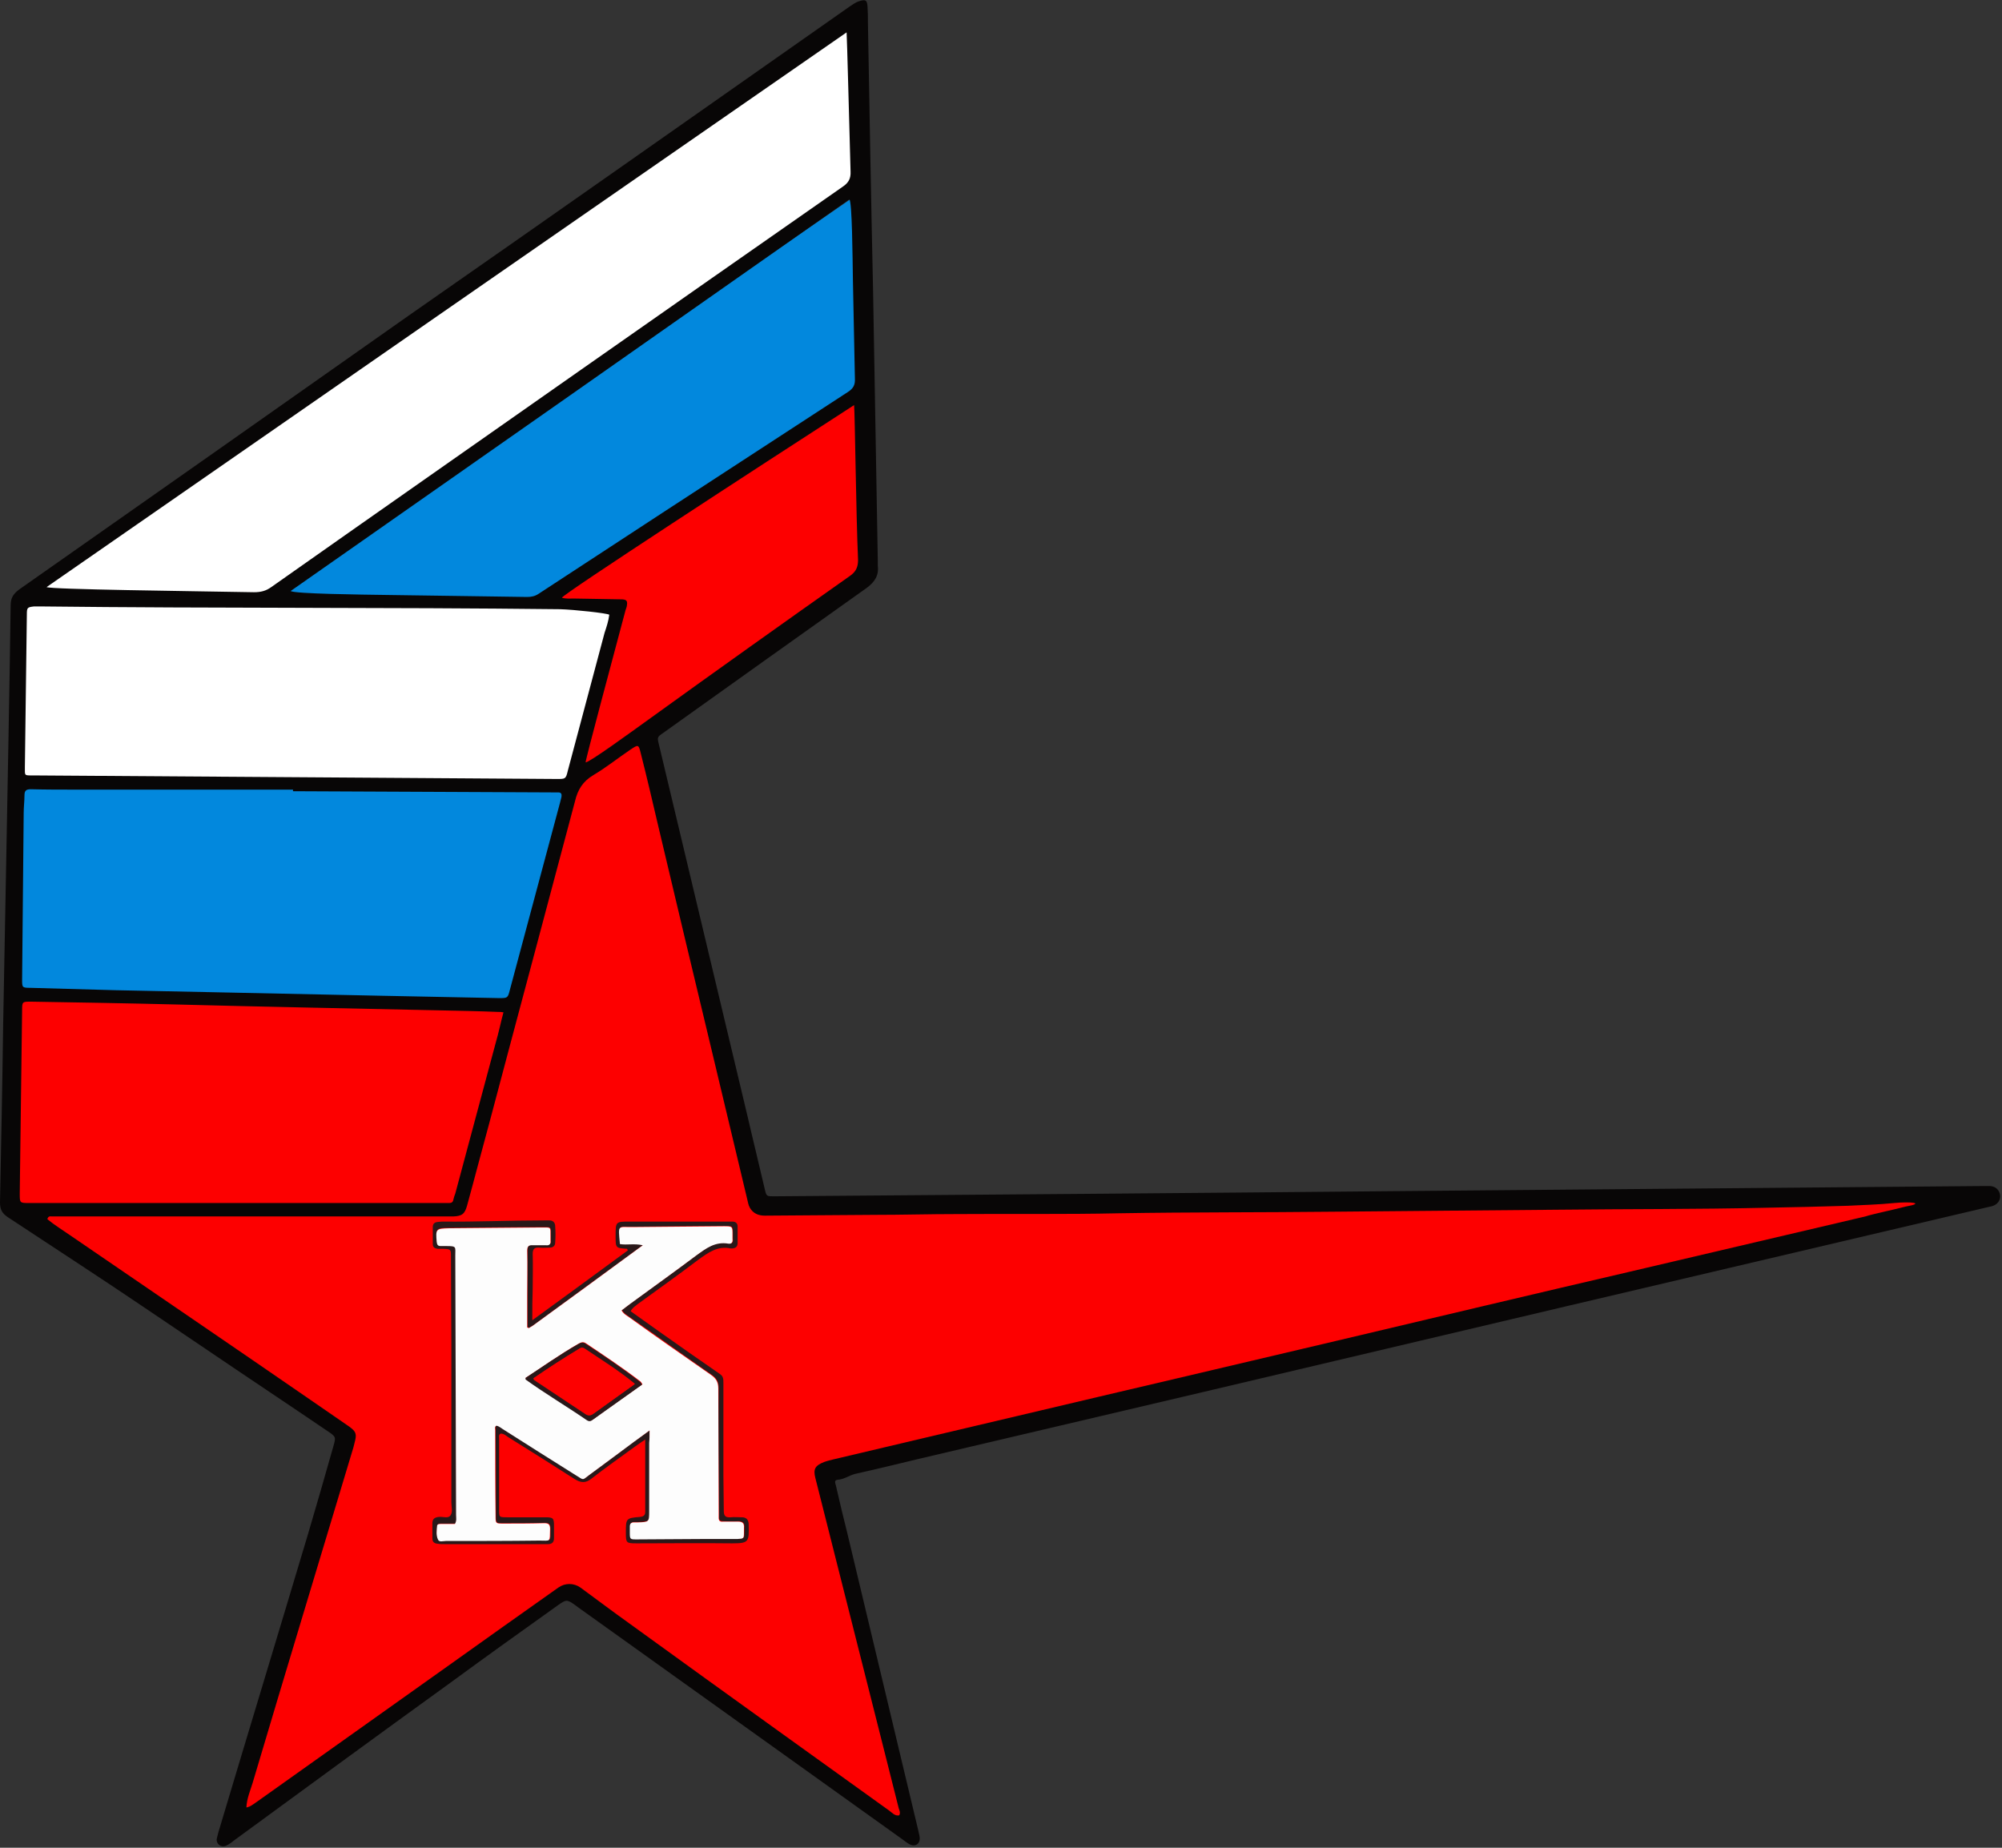
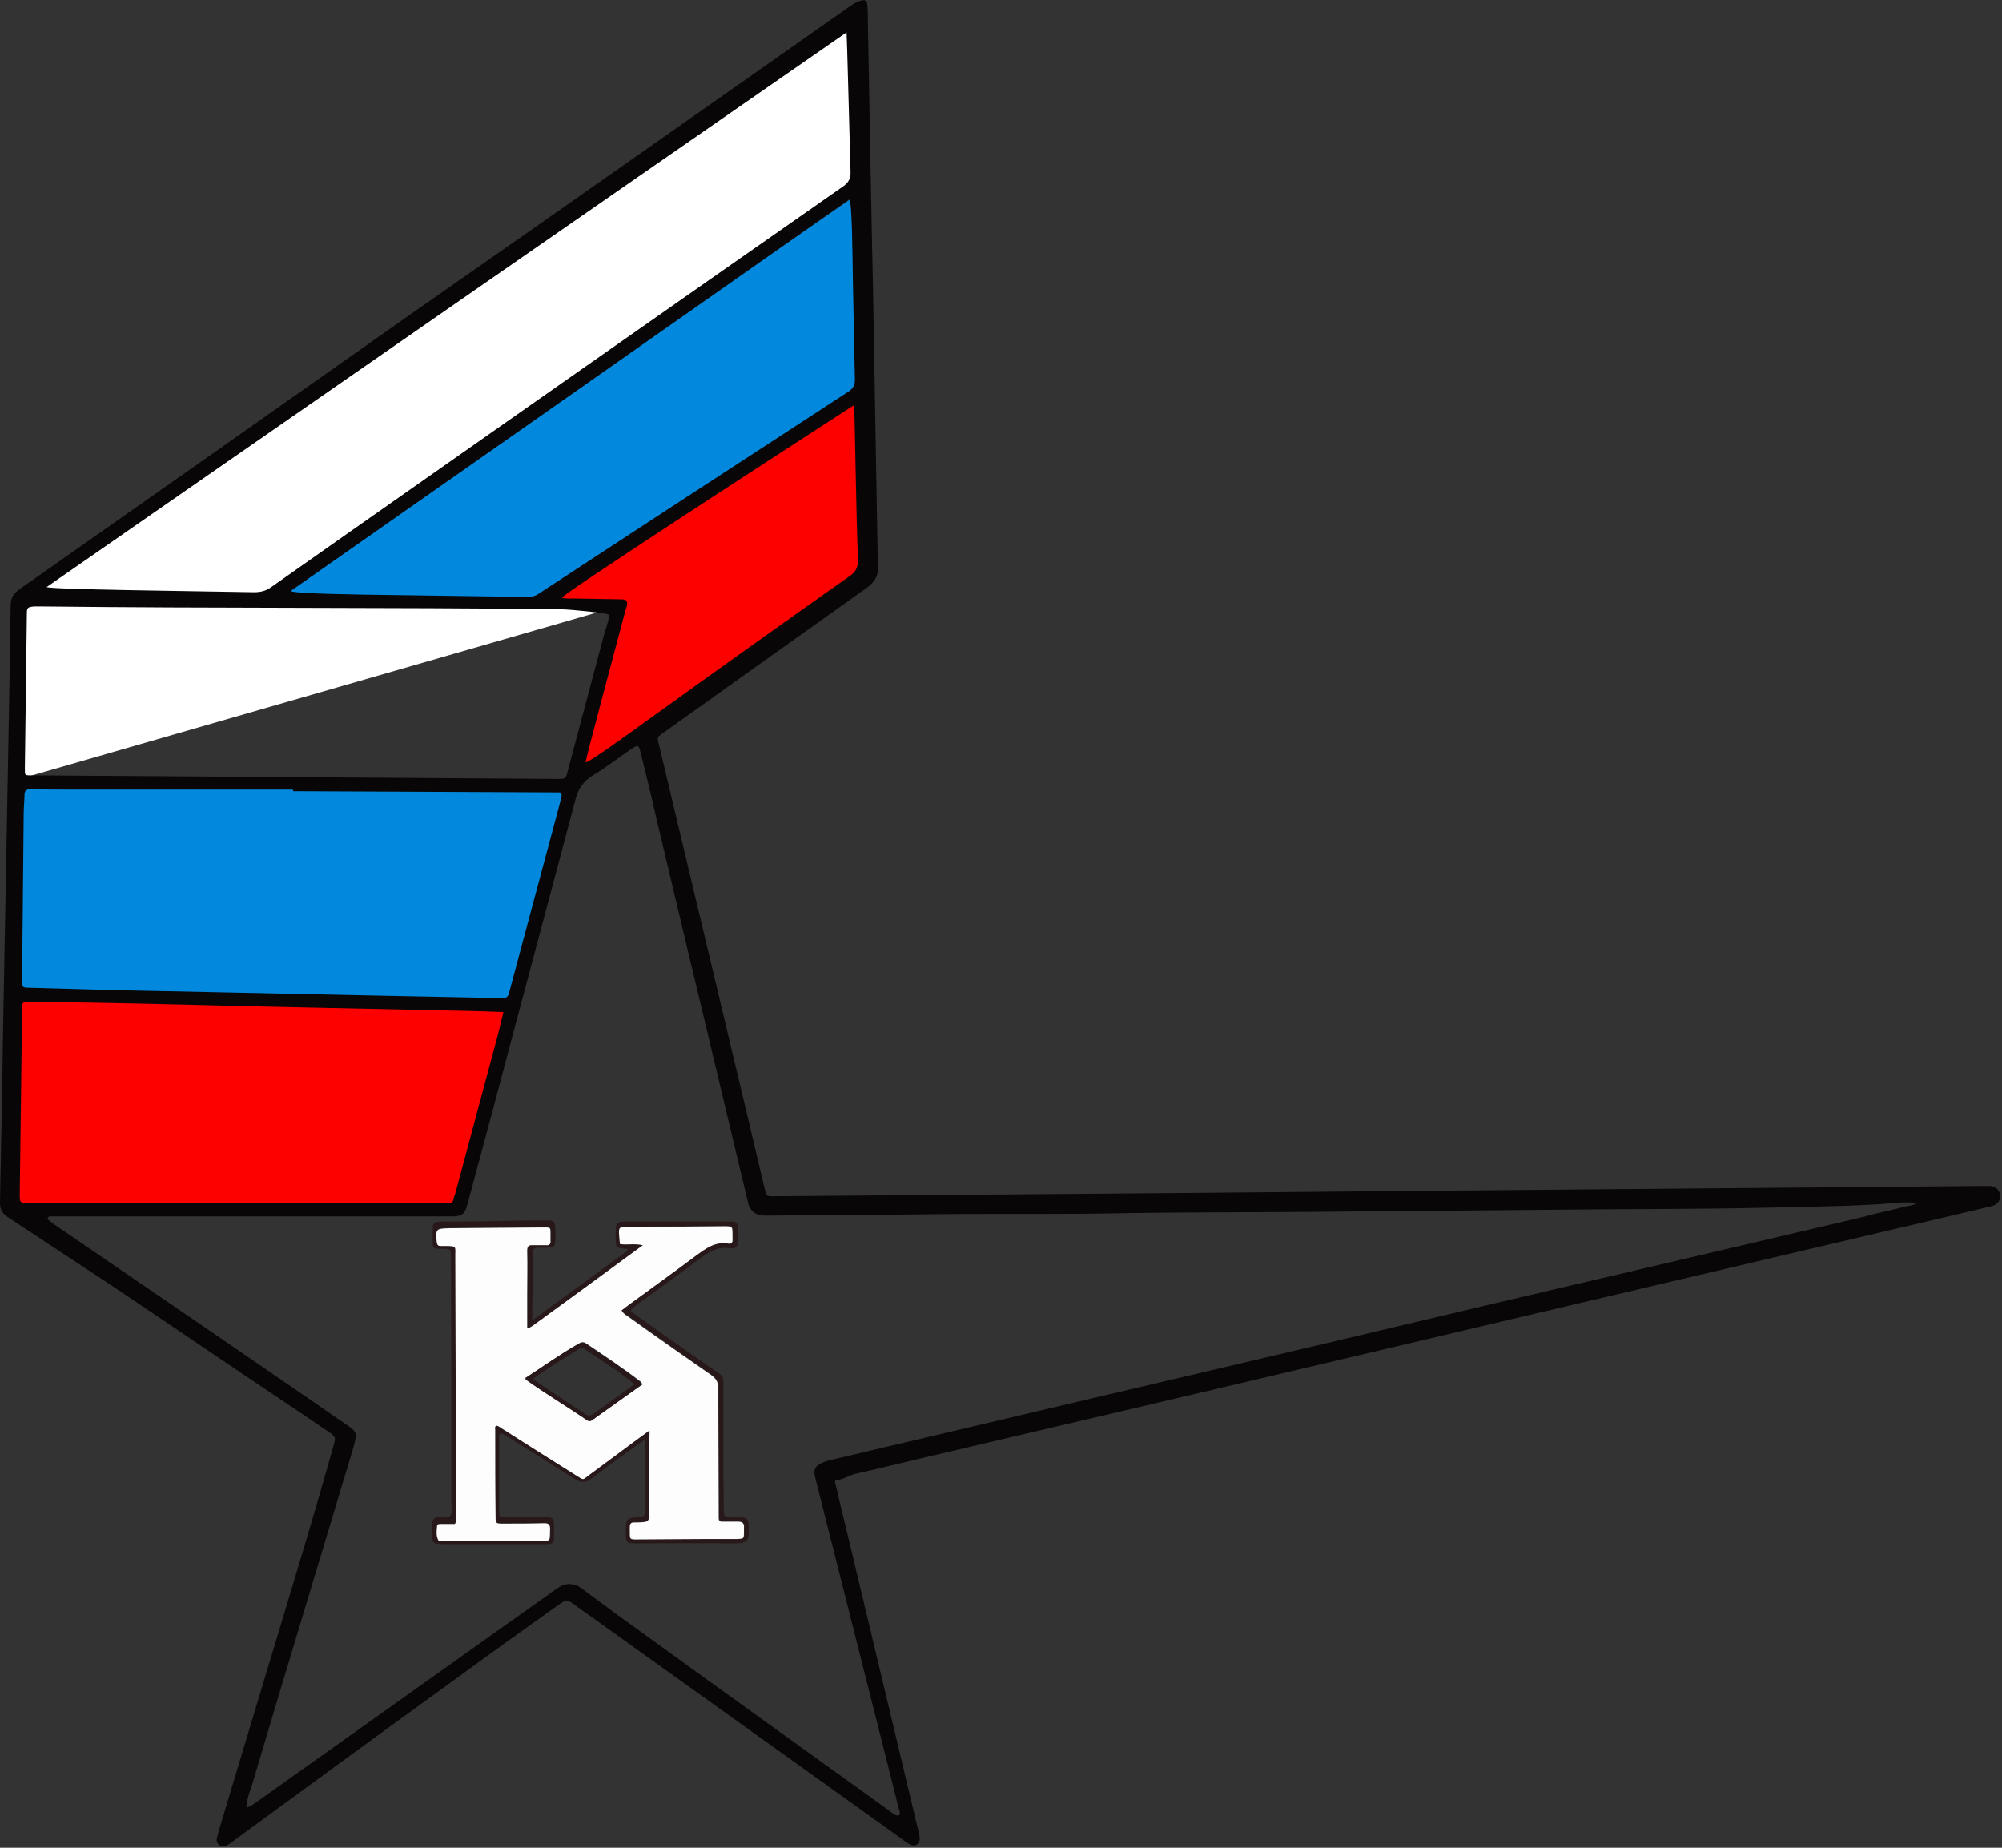
<svg xmlns="http://www.w3.org/2000/svg" width="507" height="468" viewBox="0 0 507 468" fill="none">
  <rect x="0" y="0" width="507" height="468" fill="#333333" stroke="none" />
  <g clip-path="url(#clip0)">
-     <path d="M487.1 304.4C477 304.7 467 304.5 456.9 304.7C438.7 305.1 420.6 305 402.4 305.2C382.9 305.4 363.4 305.5 343.9 305.7C325.2 305.9 306.4 305.8 287.7 306.2C273.6 306.5 259.5 306.4 245.3 306.4C238.1 306.4 230.9 306.6 223.7 306.6C214.1 306.7 204.5 306.7 195 306.8C193.2 306.8 191.9 306.1 191.1 304.7C190.7 304 190.6 303.1 190.4 302.3C187.3 289.5 184.3 276.6 181.2 263.8C176.5 244 171.7 224.2 167 204.3C165.5 198.1 164.1 191.9 162.6 185.8C162 183.3 162 183.3 159.8 184.8C156.6 187 153.5 189.4 150.2 191.4C147.4 193 146.1 195.2 145.3 198.3C137.9 226.4 130.4 254.4 122.9 282.5C121 289.7 119.1 296.8 117.1 304C116.5 306.3 115.7 306.8 113.5 306.9C113 306.9 112.5 306.9 112 306.9C78.1 306.9 44.3 306.9 10.4 306.9C9.7 306.9 9.1 306.9 8.4 306.9C8 306.9 7.4 306.7 7.2 307.6C9 309.2 11.2 310.4 13.2 311.8C34.5 326.4 55.9 341 77.2 355.6C80.2 357.7 83.2 359.7 86.1 361.8C88 363.2 88.1 363.8 87.5 366C87.4 366.4 87.3 366.8 87.2 367.2C78.4 396.4 69.6 425.7 60.8 454.9C60.2 457 59.3 459.1 59.2 461.4C60.4 461.2 61.1 460.5 61.9 459.9C78.5 448.1 95 436.4 111.6 424.6C121.4 417.7 131.1 410.7 140.9 403.8C143.4 402 144.1 402 146.6 403.9C150.9 407 155.1 410.2 159.4 413.3C173 423.1 186.6 432.9 200.2 442.7C209.2 449.2 218.3 455.7 227.4 462.2C228.2 462.8 228.8 463.6 230 463.5C230.4 462.8 230.1 462.2 229.9 461.6C228.7 457 227.5 452.3 226.4 447.7C221.1 426.8 215.9 405.9 210.6 385.1C209.8 381.8 208.9 378.5 208.1 375.3C207.5 372.9 208 372 210.3 371.1C211.1 370.8 212 370.6 212.9 370.4C229 366.6 245 362.8 261.1 359C289 352.4 317 345.9 344.9 339.3C370.2 333.3 395.5 327.3 420.7 321.4C441.4 316.5 462.1 311.7 482.8 306.8C485.1 306.3 487.4 305.9 489.6 304.8C488.8 304.3 487.9 304.4 487.1 304.4Z" fill="#FD0000" />
    <path d="M3.7 251.8L2.6 305.3L56.9 306.6H116.1L129.5 255.5L3.7 251.8Z" fill="#FD0000" />
    <path d="M218.8 98.5L138.2 151.3L144.4 153.6H156.5L145 197.3L218.8 145.7V98.5Z" fill="#FD0000" />
    <path d="M5 197.3L3.7 251.8L129.5 254.8L144.1 199.1L5 197.3Z" fill="#0288DD" />
    <path d="M218.8 48.1V98.5L138.2 152.3H67.4L218.8 48.1Z" fill="#0288DD" />
-     <path d="M5.6 152.3L5 197.3L144.1 199.1L156.5 153.6L5.6 152.3Z" fill="white" />
+     <path d="M5.6 152.3L5 197.3L156.5 153.6L5.6 152.3Z" fill="white" />
    <path d="M6.3 150L67.7 151.3L217.7 46.6L216.5 4.1L6.3 150Z" fill="white" />
-     <path d="M453.1 306.7L458.2 303.4L487.4 303.1C487.4 303.1 484.9 307.6 484.9 307.7C484.9 307.8 469.9 309.7 469.9 309.7L453.1 306.7Z" fill="#FD0000" />
    <path d="M221.1 73.5C221.5 96.4 221.9 119.2 222.3 142.1C222.3 142.5 222.3 142.9 222.3 143.3C222.6 145.8 221.5 147.4 219.5 148.9C202.3 161.1 185.1 173.4 168 185.6C166.4 186.7 166.4 186.7 166.9 188.7C174.4 220.2 181.9 251.6 189.4 283.1C190.8 289.2 192.3 295.2 193.7 301.3C194.1 303 194.2 303 195.9 303C247.9 302.6 300 302.2 352 301.7C402 301.3 452.1 300.8 502.1 300.4C502.7 300.4 503.4 300.4 504 300.4C505.4 300.5 506.3 301.4 506.5 302.6C506.7 303.7 506.1 304.8 505 305.3C504.6 305.5 504.1 305.6 503.6 305.7C468.2 314 432.7 322.4 397.3 330.7C366.5 338 335.8 345.2 305 352.5C280.9 358.2 256.8 363.8 232.7 369.5C227.3 370.8 222 372.1 216.6 373.3C215 373.7 213.8 374.7 212.1 374.8C211.1 374.9 211.6 375.8 211.7 376.3C212.6 380.3 213.6 384.4 214.6 388.4C220.6 413.4 226.5 438.4 232.5 463.4C232.6 464 232.8 464.6 232.9 465.3C233.1 467 231.8 467.9 230.3 467.1C229.6 466.7 229 466.2 228.3 465.7C201 446.2 173.7 426.6 146.4 407.1C146.1 406.9 145.9 406.7 145.6 406.5C143.6 405.1 143.4 405.1 141.4 406.5C132.3 413 123.2 419.5 114.2 426.1C95.8 439.4 77.5 452.8 59.2 466.2C58.6 466.7 57.9 467.2 57.2 467.5C55.9 468 54.7 467 54.9 465.7C55 465.2 55.2 464.6 55.3 464.1C62.8 439 70.4 414 77.9 388.9C80.1 381.4 82.3 373.9 84.4 366.4C85.1 364 85.1 363.9 83 362.5C72.7 355.5 62.3 348.6 52 341.6C41.9 334.8 31.8 327.9 21.6 321.2C15.1 316.9 8.5 312.6 2 308.3C0.5 307.3 0 306.3 0 304.6C0.3 289.6 0.6 274.5 0.8 259.5C1 247 1.3 234.6 1.5 222.1C1.9 199.2 2.4 176.2 2.7 153.3C2.7 151.3 3.5 150.3 5 149.2C37.8 126.2 70.6 103.1 103.4 80C140.7 54 177.9 27.8 215.1 1.7C215.9 1.2 216.6 0.6 217.6 0.3C219.2 -0.2 219.6 -2.14577e-06 219.7 1.7C219.8 3.1 219.8 4.4 219.8 5.8C220.2 28.3 220.6 50.9 221.1 73.5ZM482.6 305.6C487.7 304.7 483.9 304.3 479.7 304.7C475.8 305.1 471.8 305.2 467.9 305.4C460.9 305.6 453.9 305.8 447.1 305.9C429.5 306.3 411.9 306.2 394.4 306.4C375.5 306.6 356.7 306.7 337.8 306.9C319.7 307.1 301.5 307 283.4 307.3C269.7 307.6 256.1 307.4 242.4 307.5C235.4 307.5 228.5 307.7 221.5 307.7C212.2 307.8 203 307.8 193.7 307.9C192 307.9 190.7 307.3 189.9 305.9C189.5 305.2 189.4 304.4 189.2 303.6C186.2 291.2 183.3 278.7 180.3 266.3C175.7 247.1 171.1 227.9 166.6 208.8C165.2 202.8 163.8 196.8 162.3 190.9C161.7 188.5 161.7 188.5 159.6 189.9C156.5 192 153.5 194.4 150.3 196.3C147.6 197.9 146.3 200 145.6 203C138.4 230.2 131.1 257.3 123.9 284.5C122 291.4 120.2 298.4 118.3 305.3C117.7 307.5 117 308 114.8 308.1C114.3 308.1 113.8 308.1 113.4 308.1C80.6 308.1 47.9 308.1 15.1 308.1C14.5 308.1 13.8 308.1 13.2 308.1C12.8 308.1 12.2 307.9 12 308.8C13.8 310.3 15.8 311.5 17.8 312.9C38.4 327 59.1 341.1 79.7 355.3C82.6 357.3 85.5 359.3 88.4 361.3C90.2 362.6 90.4 363.2 89.8 365.4C89.7 365.8 89.6 366.2 89.5 366.6C81 394.9 72.4 423.2 64 451.5C63.4 453.5 62.5 455.5 62.4 457.8C63.5 457.6 64.2 456.9 65 456.4C81 445 97.1 433.6 113.1 422.2C122.5 415.5 131.9 408.8 141.4 402.1C143.1 400.9 145.3 400.9 147 402.1C151.1 405.1 155.2 408.2 159.4 411.2C172.5 420.7 185.7 430.2 198.9 439.7C207.7 446 216.4 452.3 225.2 458.6C225.9 459.1 226.6 460 227.7 459.8C228.1 459.2 227.8 458.6 227.6 458C226.5 453.5 225.3 449 224.2 444.5C219.1 424.3 214 404.1 208.9 383.9C208.1 380.7 207.3 377.6 206.5 374.4C205.9 372.1 206.4 371.2 208.7 370.3C209.5 370 210.4 369.8 211.2 369.6C226.7 365.9 242.3 362.3 257.8 358.6C284.8 352.2 311.9 345.9 338.9 339.5C363.4 333.7 387.8 327.9 412.3 322.2C432.3 317.5 452.4 312.8 472.4 308.1C474.2 307.5 480 306.3 482.6 305.6ZM214.4 8.2C146.7 55.1 79.4 101.8 11.8 148.7C12.9 149.3 47.8 149.7 64.3 150C66 150 67.3 149.7 68.7 148.7C94.8 130.3 121 112 147.2 93.6C169.2 78.2 191.3 62.7 213.4 47.3C214.9 46.3 215.5 45.2 215.4 43.4C215.1 32.7 214.5 9.3 214.4 8.2ZM74.2 200.4C74.2 200.3 74.2 200.2 74.2 200C55.9 200 37.6 200 19.3 200C15.5 200 11.6 200 7.8 199.9C6.7 199.9 6.2 200.2 6.2 201.4C6.2 202.9 6 204.4 6 205.9C5.9 220 5.7 234 5.6 248.1C5.6 250.1 5.6 250.2 7.7 250.2C14.9 250.4 22.1 250.6 29.3 250.8C37.4 251 45.4 251.1 53.5 251.3C67.8 251.6 82.1 251.9 96.4 252.2C106.4 252.4 116.4 252.6 126.4 252.8C128.5 252.8 128.6 252.8 129.1 250.8C133.3 235 137.6 219.2 141.8 203.4C141.9 202.9 142.1 202.3 142.2 201.8C142.3 201.1 142.1 200.7 141.4 200.7C140.9 200.7 140.4 200.7 140 200.7C118 200.6 96.1 200.5 74.2 200.4ZM154.3 155.7C153.7 155.3 145.4 154.4 141.8 154.3C98 153.8 54.3 154.1 10.5 153.6C9.9 153.6 9.2 153.6 8.6 153.6C6.9 153.8 6.8 153.9 6.8 155.7C6.6 168.6 6.5 181.4 6.3 194.3C6.3 196.5 6.1 196.4 8.3 196.4C52.6 196.7 96.8 197 141.1 197.3C143.2 197.3 143.3 197.3 143.8 195.2C146.9 183.6 150 171.9 153.1 160.3C153.6 158.8 154.1 157.3 154.3 155.7ZM127.5 256.4C127 256.3 126.6 256.3 126.2 256.3C121.2 256.1 116.1 256 111.1 255.9C88.7 255.4 66.4 255 44 254.4C31.9 254.1 19.9 253.9 7.8 253.7C5.7 253.7 5.6 253.7 5.6 255.8C5.4 271.3 5.2 286.8 5 302.3C5 304.7 5 304.7 7.4 304.7C7.6 304.7 7.9 304.7 8.1 304.7C42.8 304.7 77.4 304.7 112.1 304.7C112.7 304.7 113.2 304.7 113.8 304.7C114.3 304.7 114.7 304.5 114.8 303.9C114.9 303.4 115.1 302.8 115.3 302.3C118.7 289.5 122.2 276.7 125.6 263.9C126.3 261.5 126.8 259 127.5 256.4ZM73.6 149.7C74.7 150.4 91.1 150.6 98.5 150.7C110.2 150.9 121.8 151 133.5 151.2C134.6 151.2 135.5 151 136.4 150.4C147.1 143.4 157.8 136.4 168.5 129.4C183.9 119.4 199.3 109.3 214.7 99.3C216.1 98.4 216.6 97.5 216.5 95.8C216.3 87.6 216.2 79.3 216 71.1C215.9 64.9 215.8 51.1 215.1 50.5C168 83.6 120.9 116.6 73.6 149.7ZM142.3 151.4C143.3 151.7 144.4 151.6 145.5 151.6C149.4 151.7 153.3 151.7 157.2 151.8C158.8 151.8 159 152.2 158.7 153.7C158.6 154 158.5 154.3 158.4 154.6C155.3 166.3 148.4 191.9 148.3 193.1C149.3 193.1 159.7 185.5 164.3 182.2C181.2 170 198.2 157.9 215.2 145.9C216.8 144.8 217.3 143.6 217.3 141.8C216.8 130.5 216.5 104.7 216.3 102.6C191.7 118.5 142.2 150.7 142.3 151.4Z" fill="#080606" />
    <path d="M134.8 334.4C143.2 328.3 151.1 322.5 159 316.7C158.9 316.5 158.8 316.3 158.8 316.3C155.9 316.1 155.9 316.1 155.9 313.1C155.9 309.4 155.9 309.4 159.5 309.4C167.6 309.4 175.6 309.4 183.7 309.4C184.3 309.4 184.8 309.4 185.4 309.4C186.3 309.4 186.8 309.8 186.8 310.7C186.8 312.1 186.8 313.4 186.8 314.8C186.8 315.7 186.4 316.1 185.5 316.2C185.3 316.2 185.2 316.2 185 316.2C181.7 315.5 179.3 317.3 176.8 319.1C171.8 322.9 166.6 326.6 161.5 330.3C160.9 330.8 160.2 331.2 159.7 332.1C162.1 333.8 164.6 335.6 167 337.3C172.1 340.9 177.2 344.5 182.3 348C183.2 348.6 183.2 349.3 183.2 350.3C183.2 358.1 183.2 366 183.2 373.8C183.2 376.8 183.3 379.7 183.3 382.7C183.3 383.9 183.7 384.4 185 384.3C186 384.2 186.9 384.3 187.9 384.3C189 384.3 189.5 384.9 189.6 385.9C189.6 386 189.6 386.1 189.6 386.1C189.7 390.5 189.7 390.9 185.4 390.9C177.3 390.8 169.3 390.9 161.2 390.9C158.6 390.9 158.5 390.8 158.5 388.2C158.5 384.6 158.5 384.5 162.1 384.2C163 384.1 163.4 383.8 163.4 382.9C163.4 376.9 163.4 370.9 163.4 364.6C162.4 365.3 161.6 365.8 160.8 366.4C157.1 369.1 153.4 371.7 149.8 374.5C148.3 375.7 147.1 375.6 145.5 374.6C139.9 371 134.3 367.5 128.7 364C128.1 363.6 127.6 363.1 126.8 363.1C126.2 363.4 126.4 363.9 126.4 364.4C126.4 370.4 126.4 376.4 126.4 382.4C126.4 384.3 126.4 384.3 128.5 384.3C131.7 384.3 134.9 384.3 138.1 384.3C140.1 384.3 140.3 384.5 140.3 386.5C140.3 387.5 140.3 388.6 140.3 389.6C140.3 390.6 139.8 391.1 138.8 391.1C138.3 391.1 137.8 391.1 137.4 391.1C129.1 391.1 120.8 391.1 112.5 391.1C111.9 391.1 111.4 391.1 110.8 391C109.9 390.9 109.5 390.5 109.5 389.6C109.5 388.3 109.5 387 109.5 385.8C109.5 384.7 110.1 384.3 111.2 384.2C112.2 384.1 113.5 384.7 114.1 383.8C114.7 382.9 114.3 381.6 114.3 380.5C114.3 367.1 114.3 353.8 114.3 340.4C114.3 333 114.2 325.7 114.2 318.3C114.2 316.4 114.2 316.4 112.2 316.3C111.7 316.3 111.2 316.3 110.8 316.3C110.1 316.2 109.6 315.9 109.6 315.1C109.6 313.7 109.6 312.2 109.6 310.8C109.6 310 110 309.6 110.8 309.5C111.2 309.5 111.6 309.4 112 309.4C120.6 309.5 129.3 309.1 137.9 309.1C138.3 309.1 138.7 309.1 139.1 309.1C140.1 309.1 140.6 309.7 140.6 310.6C140.7 312 140.7 313.3 140.6 314.7C140.6 315.5 140.1 316 139.2 316C138.3 316 137.4 316.1 136.6 316C135.4 315.9 134.9 316.3 134.9 317.6C135 320.6 134.9 323.5 134.9 326.5C134.8 329.1 134.8 331.5 134.8 334.4ZM164.5 362.3C164.5 363.7 164.5 364.5 164.5 365.3C164.5 371.1 164.5 376.8 164.5 382.6C164.5 385.4 164.5 385.4 161.6 385.5C161.3 385.5 161 385.5 160.6 385.5C159.9 385.5 159.6 385.9 159.6 386.5C159.6 387 159.6 387.5 159.6 387.9C159.6 389.7 159.6 389.8 161.4 389.8C166.8 389.8 172.3 389.7 177.7 389.7C180.7 389.7 183.8 389.7 186.8 389.7C188.5 389.7 188.5 389.6 188.5 387.9C188.5 387.6 188.5 387.3 188.5 386.9C188.6 385.8 188.2 385.3 187 385.3C185.7 385.4 184.4 385.3 183.2 385.3C182.5 385.3 182.1 385.1 182.1 384.4C182.1 383.9 182.1 383.4 182.1 383C182 372.5 181.9 362.1 182 351.6C182 350 181.5 349 180.1 348.1C173.2 343.3 166.4 338.4 159.5 333.6C158.8 333.1 158 332.7 157.5 331.8C158.2 331.3 158.9 330.7 159.6 330.2C165.2 326.1 170.9 322.1 176.4 317.9C178.9 316.1 181.2 314.2 184.6 314.9C185.5 315.1 185.7 314.5 185.6 313.7C185.6 313.4 185.6 313.1 185.6 312.7C185.6 310.5 185.6 310.5 183.4 310.5C175.8 310.5 168.2 310.6 160.6 310.7C156.5 310.8 156.6 309.8 157.1 315C158.9 315.3 160.7 314.8 162.9 315.3C153.4 322.2 144.2 329 135 335.7C134.7 335.9 134.3 336.1 134 336.3C134 336.3 133.9 336.3 133.8 336.2C133.7 336.2 133.7 336.1 133.6 336.1C133.6 333.4 133.6 330.7 133.6 328C133.6 324.2 133.6 320.5 133.6 316.7C133.6 315.7 133.9 315.2 135 315.3C136.1 315.4 137.2 315.3 138.4 315.3C139.2 315.3 139.6 315 139.5 314.2C139.5 313.8 139.5 313.4 139.5 313C139.5 310.6 139.7 310.8 137.3 310.8C129.5 310.8 121.6 310.9 113.8 311C110.4 311 110.3 311.2 110.7 314.5C110.8 315.2 111 315.5 111.7 315.5C112.2 315.5 112.7 315.5 113.1 315.5C115.8 315.4 115.4 315.6 115.4 317.9C115.5 339.8 115.5 361.7 115.6 383.6C115.6 384.3 115.8 385 115.3 385.9C114.2 385.9 113 385.9 111.8 385.9C111.4 385.9 110.9 385.9 110.8 386.3C110.6 387.5 110.5 388.7 111 389.8C111.3 390.5 112.3 390.2 113 390.2C120.9 390.2 128.8 390.2 136.7 390.1C139.7 390.1 139.4 390.6 139.4 387.2C139.4 386 139 385.7 137.9 385.7C134.4 385.8 130.9 385.8 127.4 385.8C125.6 385.8 125.6 385.8 125.6 383.9C125.6 376.6 125.6 369.3 125.5 362.1C125.5 361.7 125.3 361.3 125.8 361C126.6 361.1 127.2 361.7 127.8 362.1C133.9 365.9 140 369.8 146 373.6C148.1 374.9 147.5 374.8 149.3 373.5C151.9 371.6 154.5 369.7 157 367.8C159.2 366.1 161.6 364.4 164.5 362.3Z" fill="#291819" />
    <path d="M164.5 362.3C161.6 364.4 159.3 366.1 156.9 367.9C154.3 369.8 151.8 371.7 149.2 373.6C147.4 374.9 148 375 145.9 373.7C139.8 369.9 133.7 366 127.7 362.2C127 361.8 126.4 361.2 125.7 361.1C125.2 361.4 125.4 361.8 125.4 362.2C125.4 369.5 125.4 376.8 125.5 384C125.5 385.8 125.5 385.9 127.3 385.9C130.8 385.9 134.3 385.9 137.8 385.8C138.9 385.8 139.3 386.1 139.3 387.3C139.2 390.7 139.5 390.2 136.6 390.2C128.7 390.3 120.8 390.3 112.9 390.3C112.2 390.3 111.2 390.7 110.9 389.9C110.4 388.8 110.6 387.5 110.7 386.4C110.8 386 111.3 386 111.7 386C112.9 386 114.1 386 115.2 386C115.7 385.2 115.5 384.4 115.5 383.7C115.4 361.8 115.4 339.9 115.3 318C115.3 315.8 115.7 315.6 113 315.6C112.5 315.6 112 315.6 111.6 315.6C110.9 315.6 110.7 315.3 110.6 314.6C110.3 311.3 110.4 311.2 113.7 311.1C121.5 311 129.4 311 137.2 310.9C139.6 310.9 139.4 310.7 139.4 313.1C139.4 313.5 139.4 313.9 139.4 314.3C139.5 315.1 139.1 315.5 138.3 315.4C137.2 315.4 136.1 315.4 134.9 315.4C133.8 315.3 133.5 315.8 133.5 316.8C133.6 320.6 133.5 324.3 133.5 328.1C133.5 330.8 133.5 333.5 133.5 336.2C133.6 336.3 133.7 336.3 133.7 336.3C133.8 336.3 133.9 336.4 133.9 336.4C134.2 336.2 134.6 336 134.9 335.8C144.1 329.1 153.3 322.4 162.8 315.4C160.6 314.9 158.8 315.4 157 315.1C156.5 309.9 156.4 310.9 160.5 310.8C168.1 310.7 175.7 310.7 183.3 310.6C185.5 310.6 185.5 310.6 185.5 312.8C185.5 313.1 185.5 313.4 185.5 313.8C185.6 314.6 185.3 315.1 184.5 315C181.1 314.4 178.8 316.2 176.3 318C170.7 322.2 165.1 326.2 159.5 330.3C158.8 330.8 158.1 331.4 157.4 331.9C157.9 332.8 158.7 333.2 159.4 333.7C166.2 338.6 173.1 343.4 180 348.2C181.3 349.1 181.9 350 181.9 351.7C181.9 362.2 182 372.6 182 383.1C182 383.6 182 384.1 182 384.5C182 385.2 182.4 385.5 183.1 385.4C184.4 385.4 185.7 385.4 186.9 385.4C188.1 385.4 188.5 385.9 188.4 387C188.4 387.3 188.4 387.6 188.4 388C188.4 389.7 188.4 389.7 186.7 389.8C183.7 389.8 180.6 389.8 177.6 389.8C172.2 389.8 166.7 389.9 161.3 389.9C159.5 389.9 159.5 389.9 159.5 388C159.5 387.5 159.5 387 159.5 386.6C159.5 385.9 159.9 385.6 160.5 385.6C160.8 385.6 161.1 385.6 161.5 385.6C164.4 385.5 164.4 385.5 164.4 382.7C164.4 376.9 164.4 371.2 164.4 365.4C164.5 364.5 164.5 363.7 164.5 362.3ZM133.1 349C133.2 349.2 133.2 349.3 133.2 349.3C138.2 352.9 143.6 356.1 148.7 359.6C149.3 360 149.7 359.8 150.2 359.5C154.3 356.5 158.5 353.6 162.7 350.6C162.5 350.3 162.4 350.1 162.2 349.9C157.8 346.5 153.1 343.4 148.5 340.3C147.7 339.7 147.1 340 146.4 340.4C141.7 343.1 137.4 346.2 133.1 349Z" fill="#FDFDFD" />
    <path d="M133.1 349C137.5 346.1 141.8 343.1 146.3 340.5C147 340.1 147.6 339.8 148.4 340.4C153.1 343.5 157.7 346.6 162.1 350C162.3 350.1 162.4 350.4 162.6 350.7C158.4 353.7 154.3 356.6 150.1 359.6C149.6 360 149.2 360.1 148.6 359.7C143.5 356.2 138.1 353 133.1 349.4C133.1 349.3 133.1 349.2 133.1 349ZM135.1 349.1C135.2 349.3 135.2 349.4 135.2 349.5C139.6 352.4 143.9 355.3 148.3 358.2C148.9 358.6 149.5 358.6 150.1 358.2C153.6 355.7 157.1 353.2 160.7 350.6C156.6 347.2 152.2 344.5 147.9 341.6C147.4 341.3 147 341.4 146.6 341.7C142.7 344 138.9 346.5 135.1 349.1Z" fill="#291819" />
-     <path d="M135.1 349.1C138.9 346.5 142.7 344 146.7 341.6C147.1 341.3 147.5 341.2 148 341.5C152.3 344.4 156.7 347.1 160.8 350.5C157.2 353.1 153.7 355.6 150.2 358.1C149.6 358.5 149 358.5 148.4 358.1C144 355.2 139.6 352.3 135.3 349.4C135.2 349.4 135.2 349.3 135.1 349.1Z" fill="#FD0000" />
  </g>
  <defs>
    <clipPath id="clip0">
      <rect width="506.5" height="467.8" fill="white" />
    </clipPath>
  </defs>
</svg>